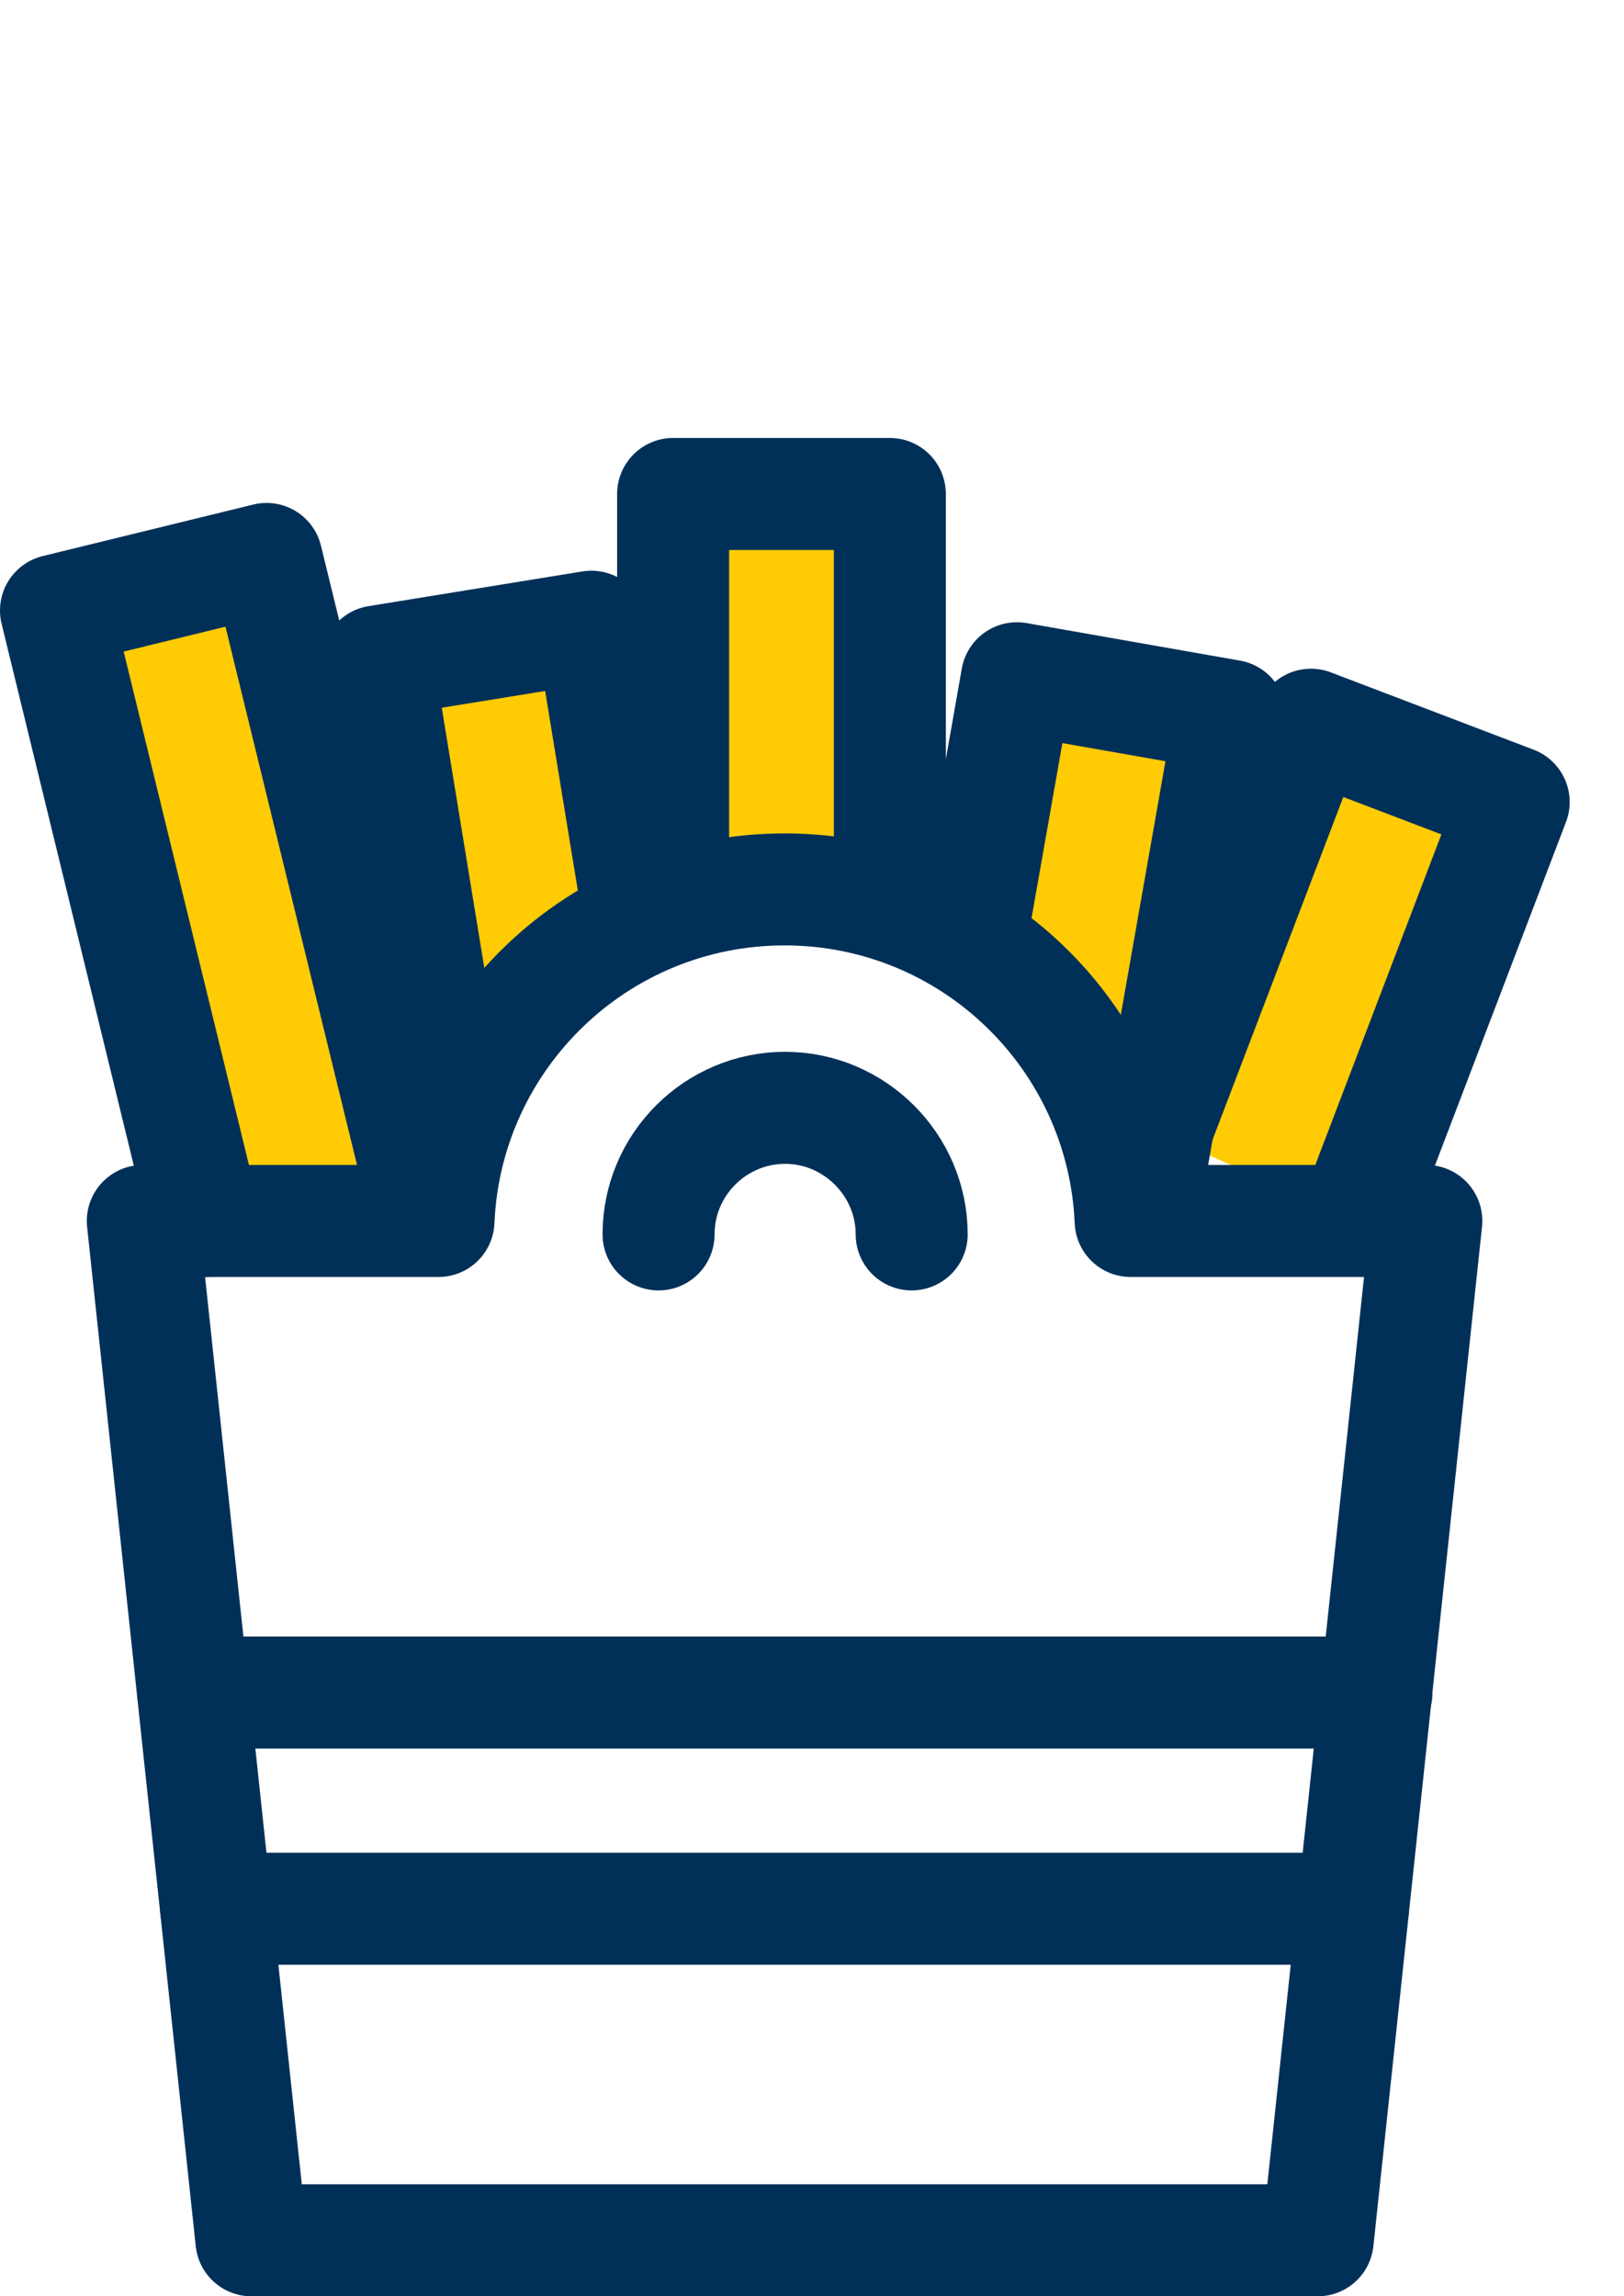
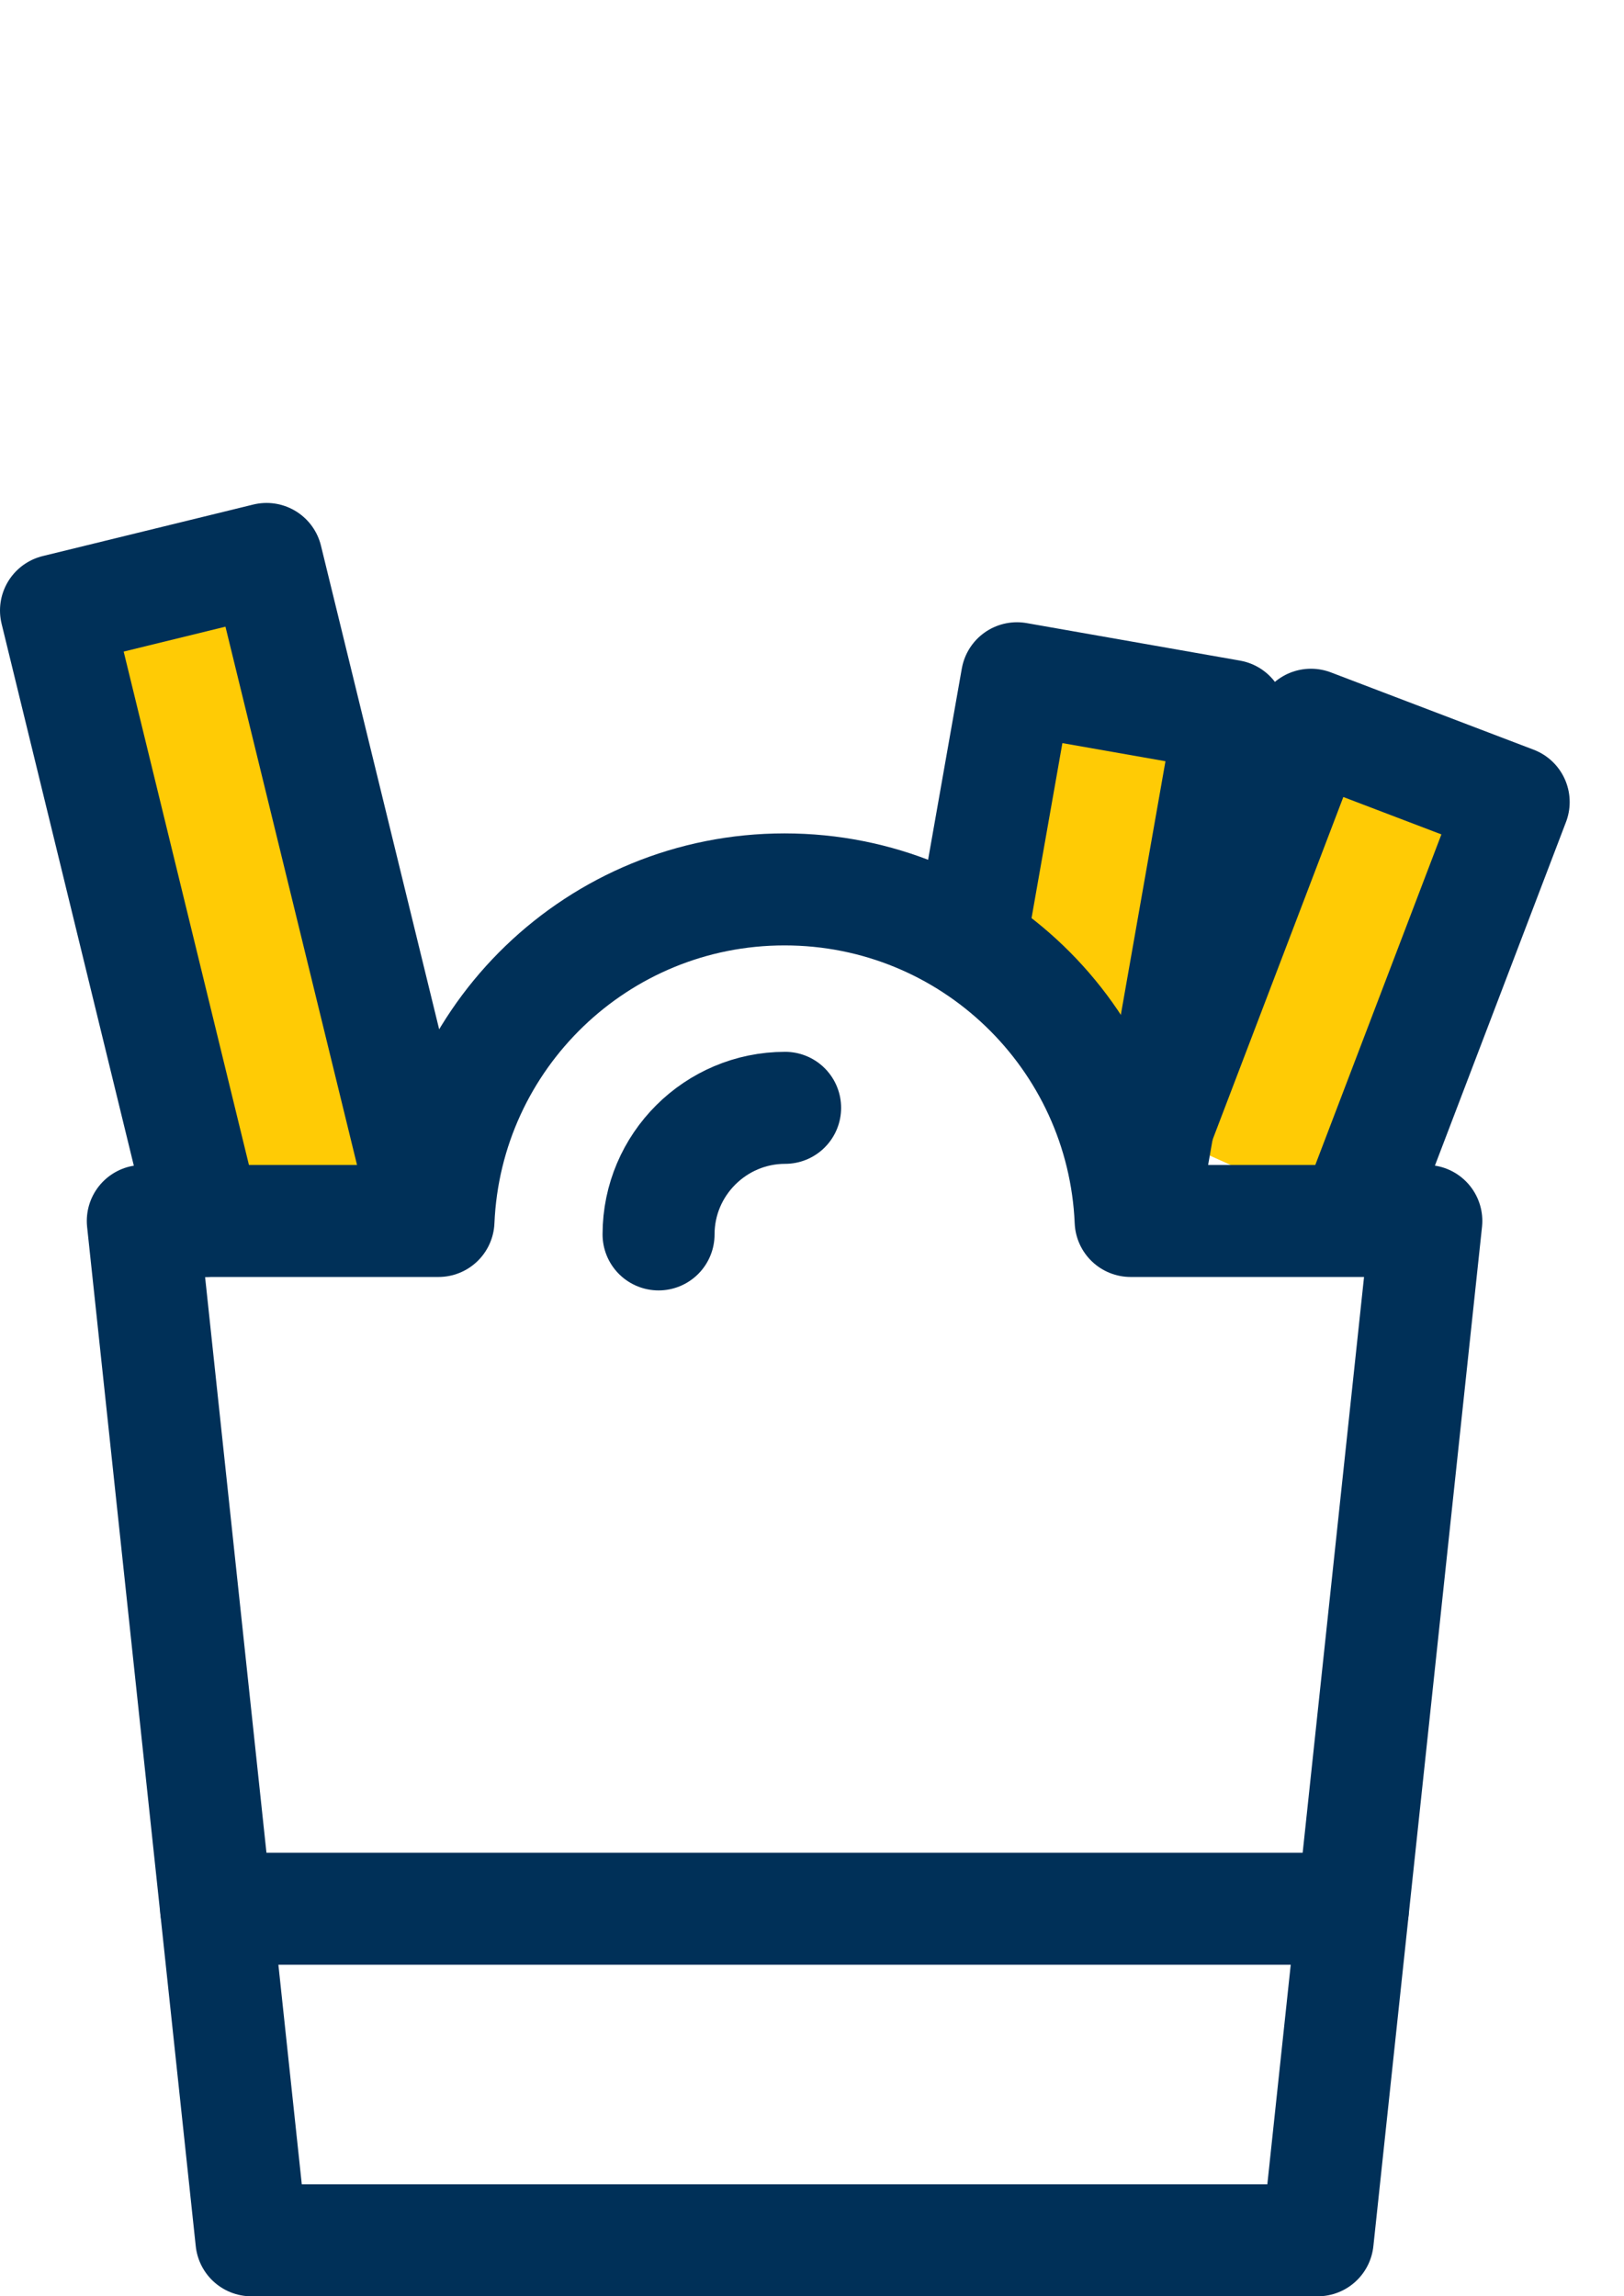
<svg xmlns="http://www.w3.org/2000/svg" viewBox="0 0 29 41">
  <g stroke="#003058" stroke-linecap="round" stroke-linejoin="round" stroke-width="2">
    <g fill="#ffcb05">
      <path d="m20.64 20.2 2.77-7.26 3.62 1.38-2.85 7.47" />
      <path d="m3.66 21.8-2.66-10.9 3.76-.92 2.75 11.25" />
      <path d="m17.4 16.42.76-4.31 3.81.67-1.38 7.84" />
-       <path d="m12.02 15.89v-7.07h3.87v6.78" />
-       <path d="m7.99 19.45-1.25-7.64 3.82-.62.78 4.76" />
    </g>
    <path d="m20.19 21.8c-.14-3.29-2.85-5.92-6.18-5.92s-6.04 2.63-6.18 5.92h-5.28l1.94 18.2h19.04l1.94-18.2z" fill="none" />
-     <path d="m24.58 30.22h-21.13" fill="none" />
    <path d="m3.86 34.08h20.3" fill="none" />
-     <path d="m11.76 22.04c0-1.25 1.02-2.26 2.26-2.26s2.26 1.02 2.26 2.26" fill="none" />
+     <path d="m11.76 22.04c0-1.25 1.02-2.26 2.26-2.26" fill="none" />
  </g>
</svg>